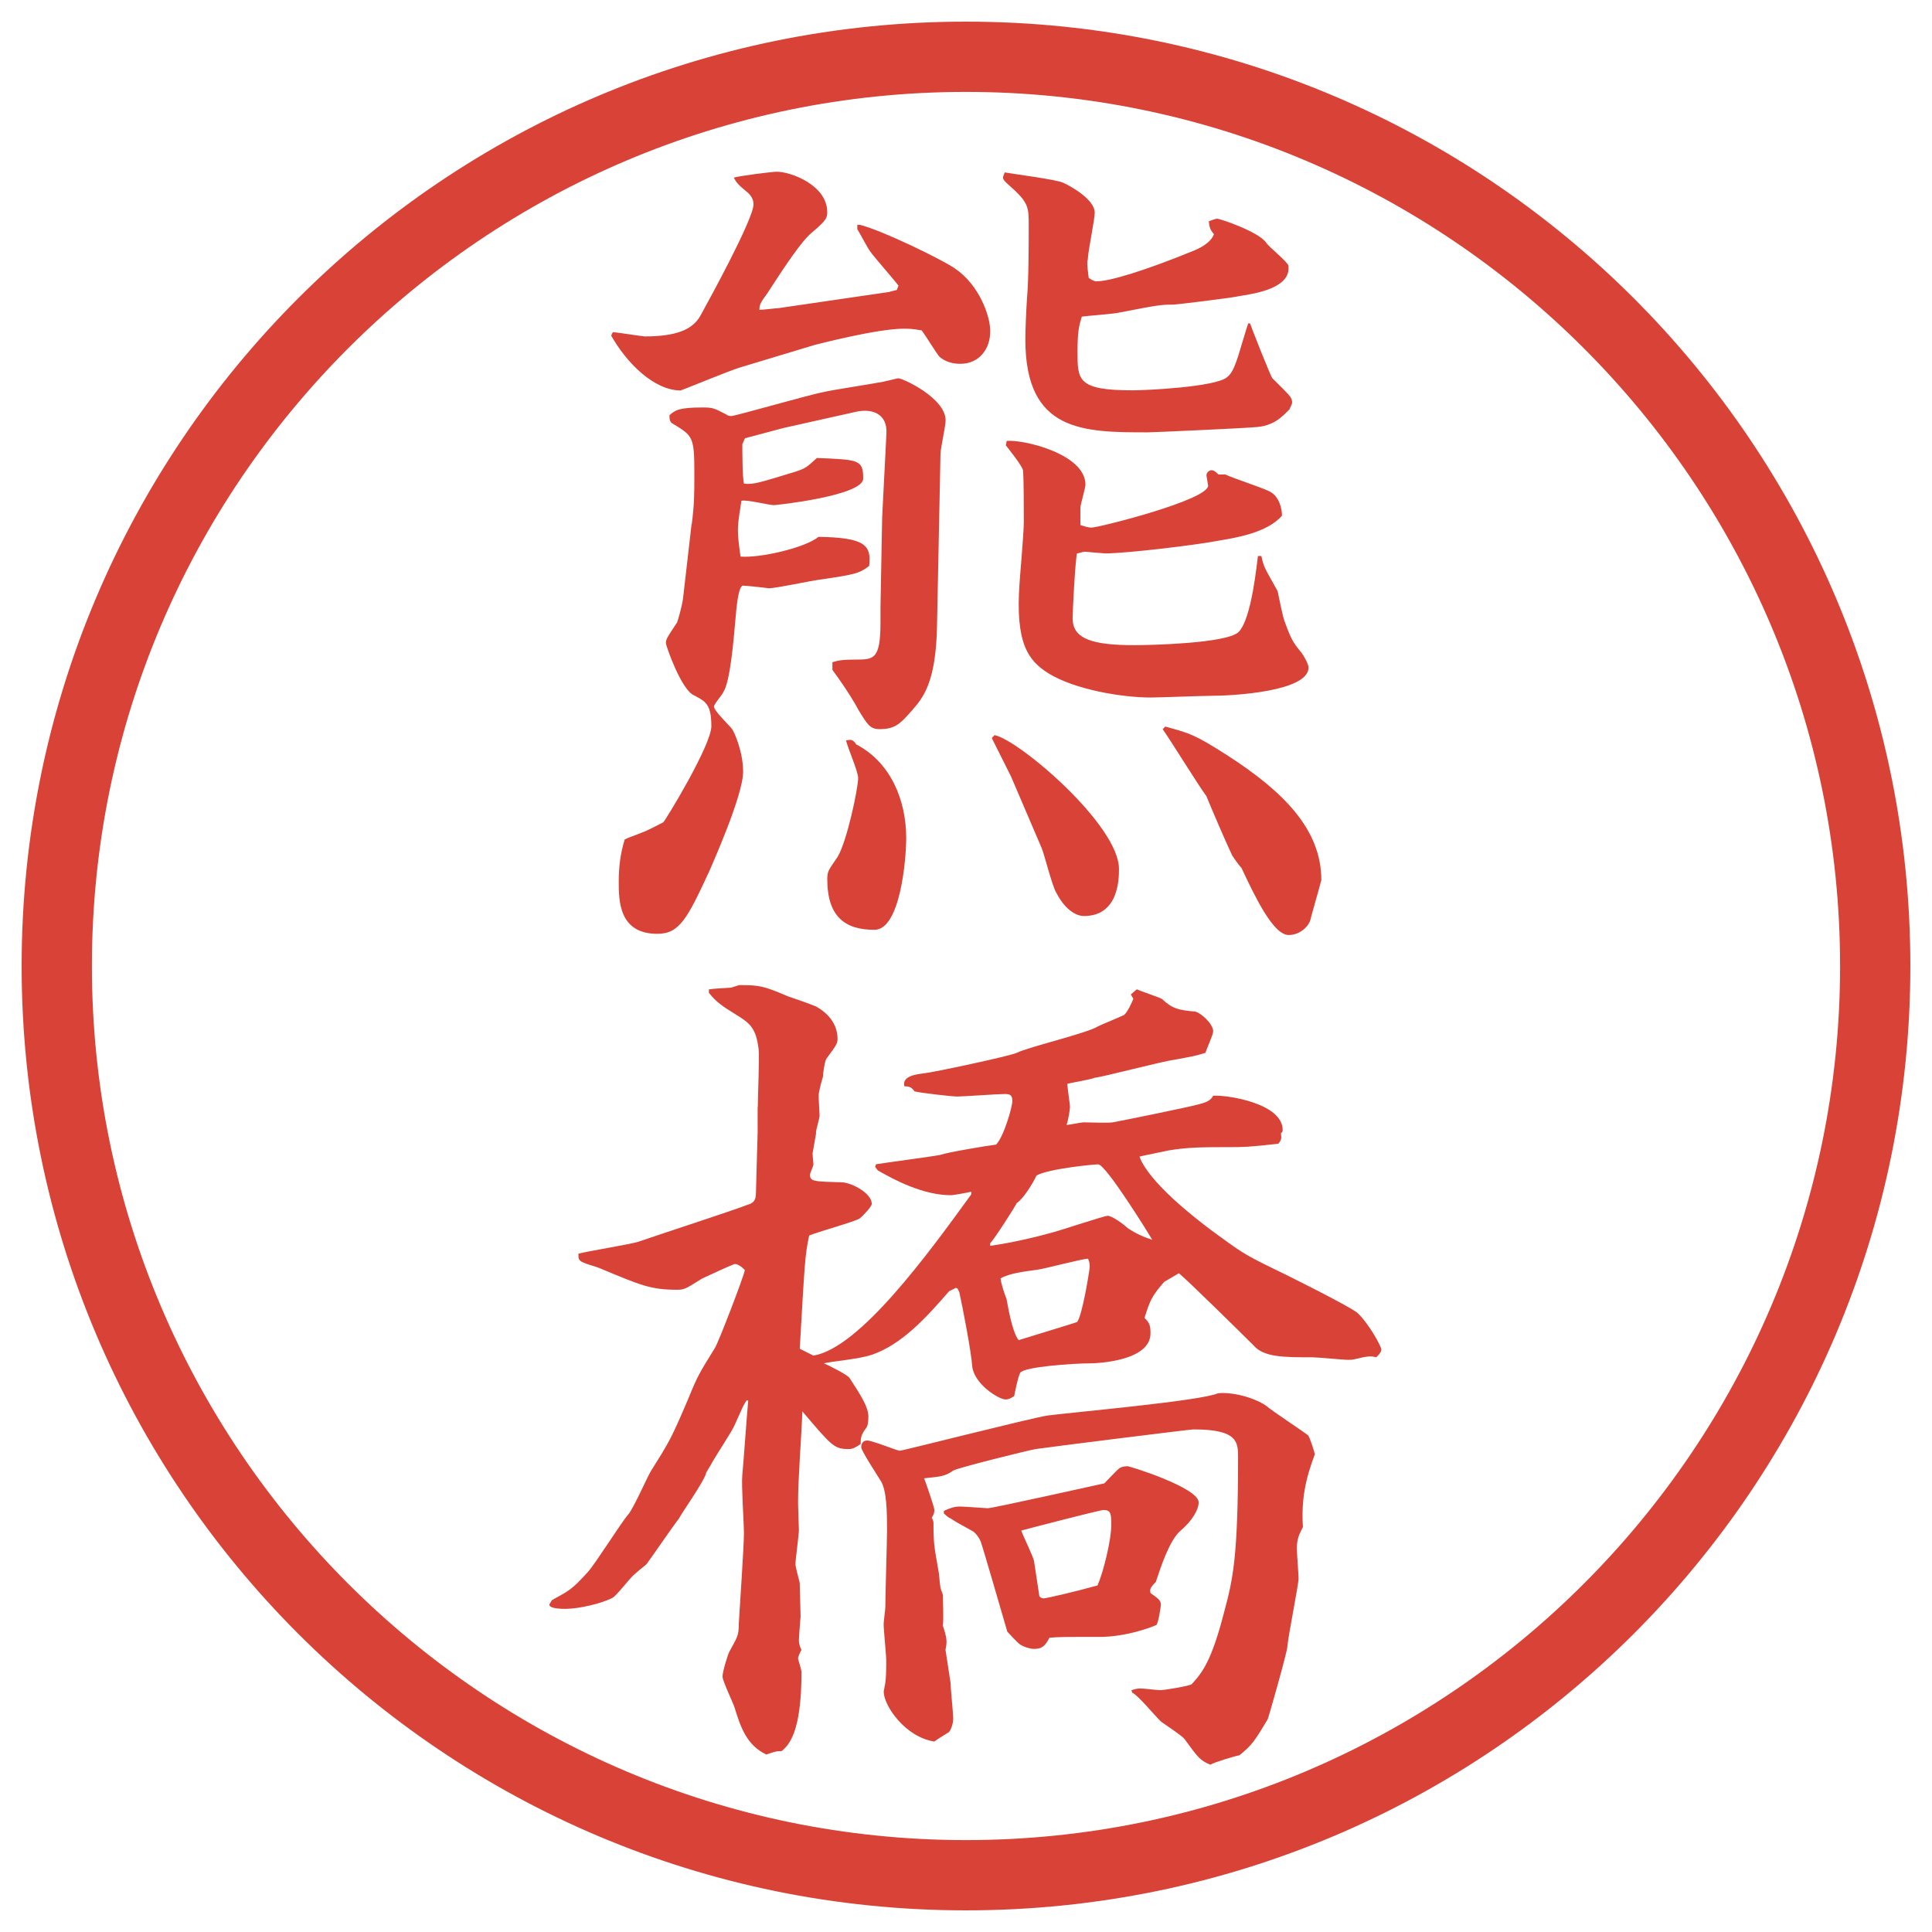
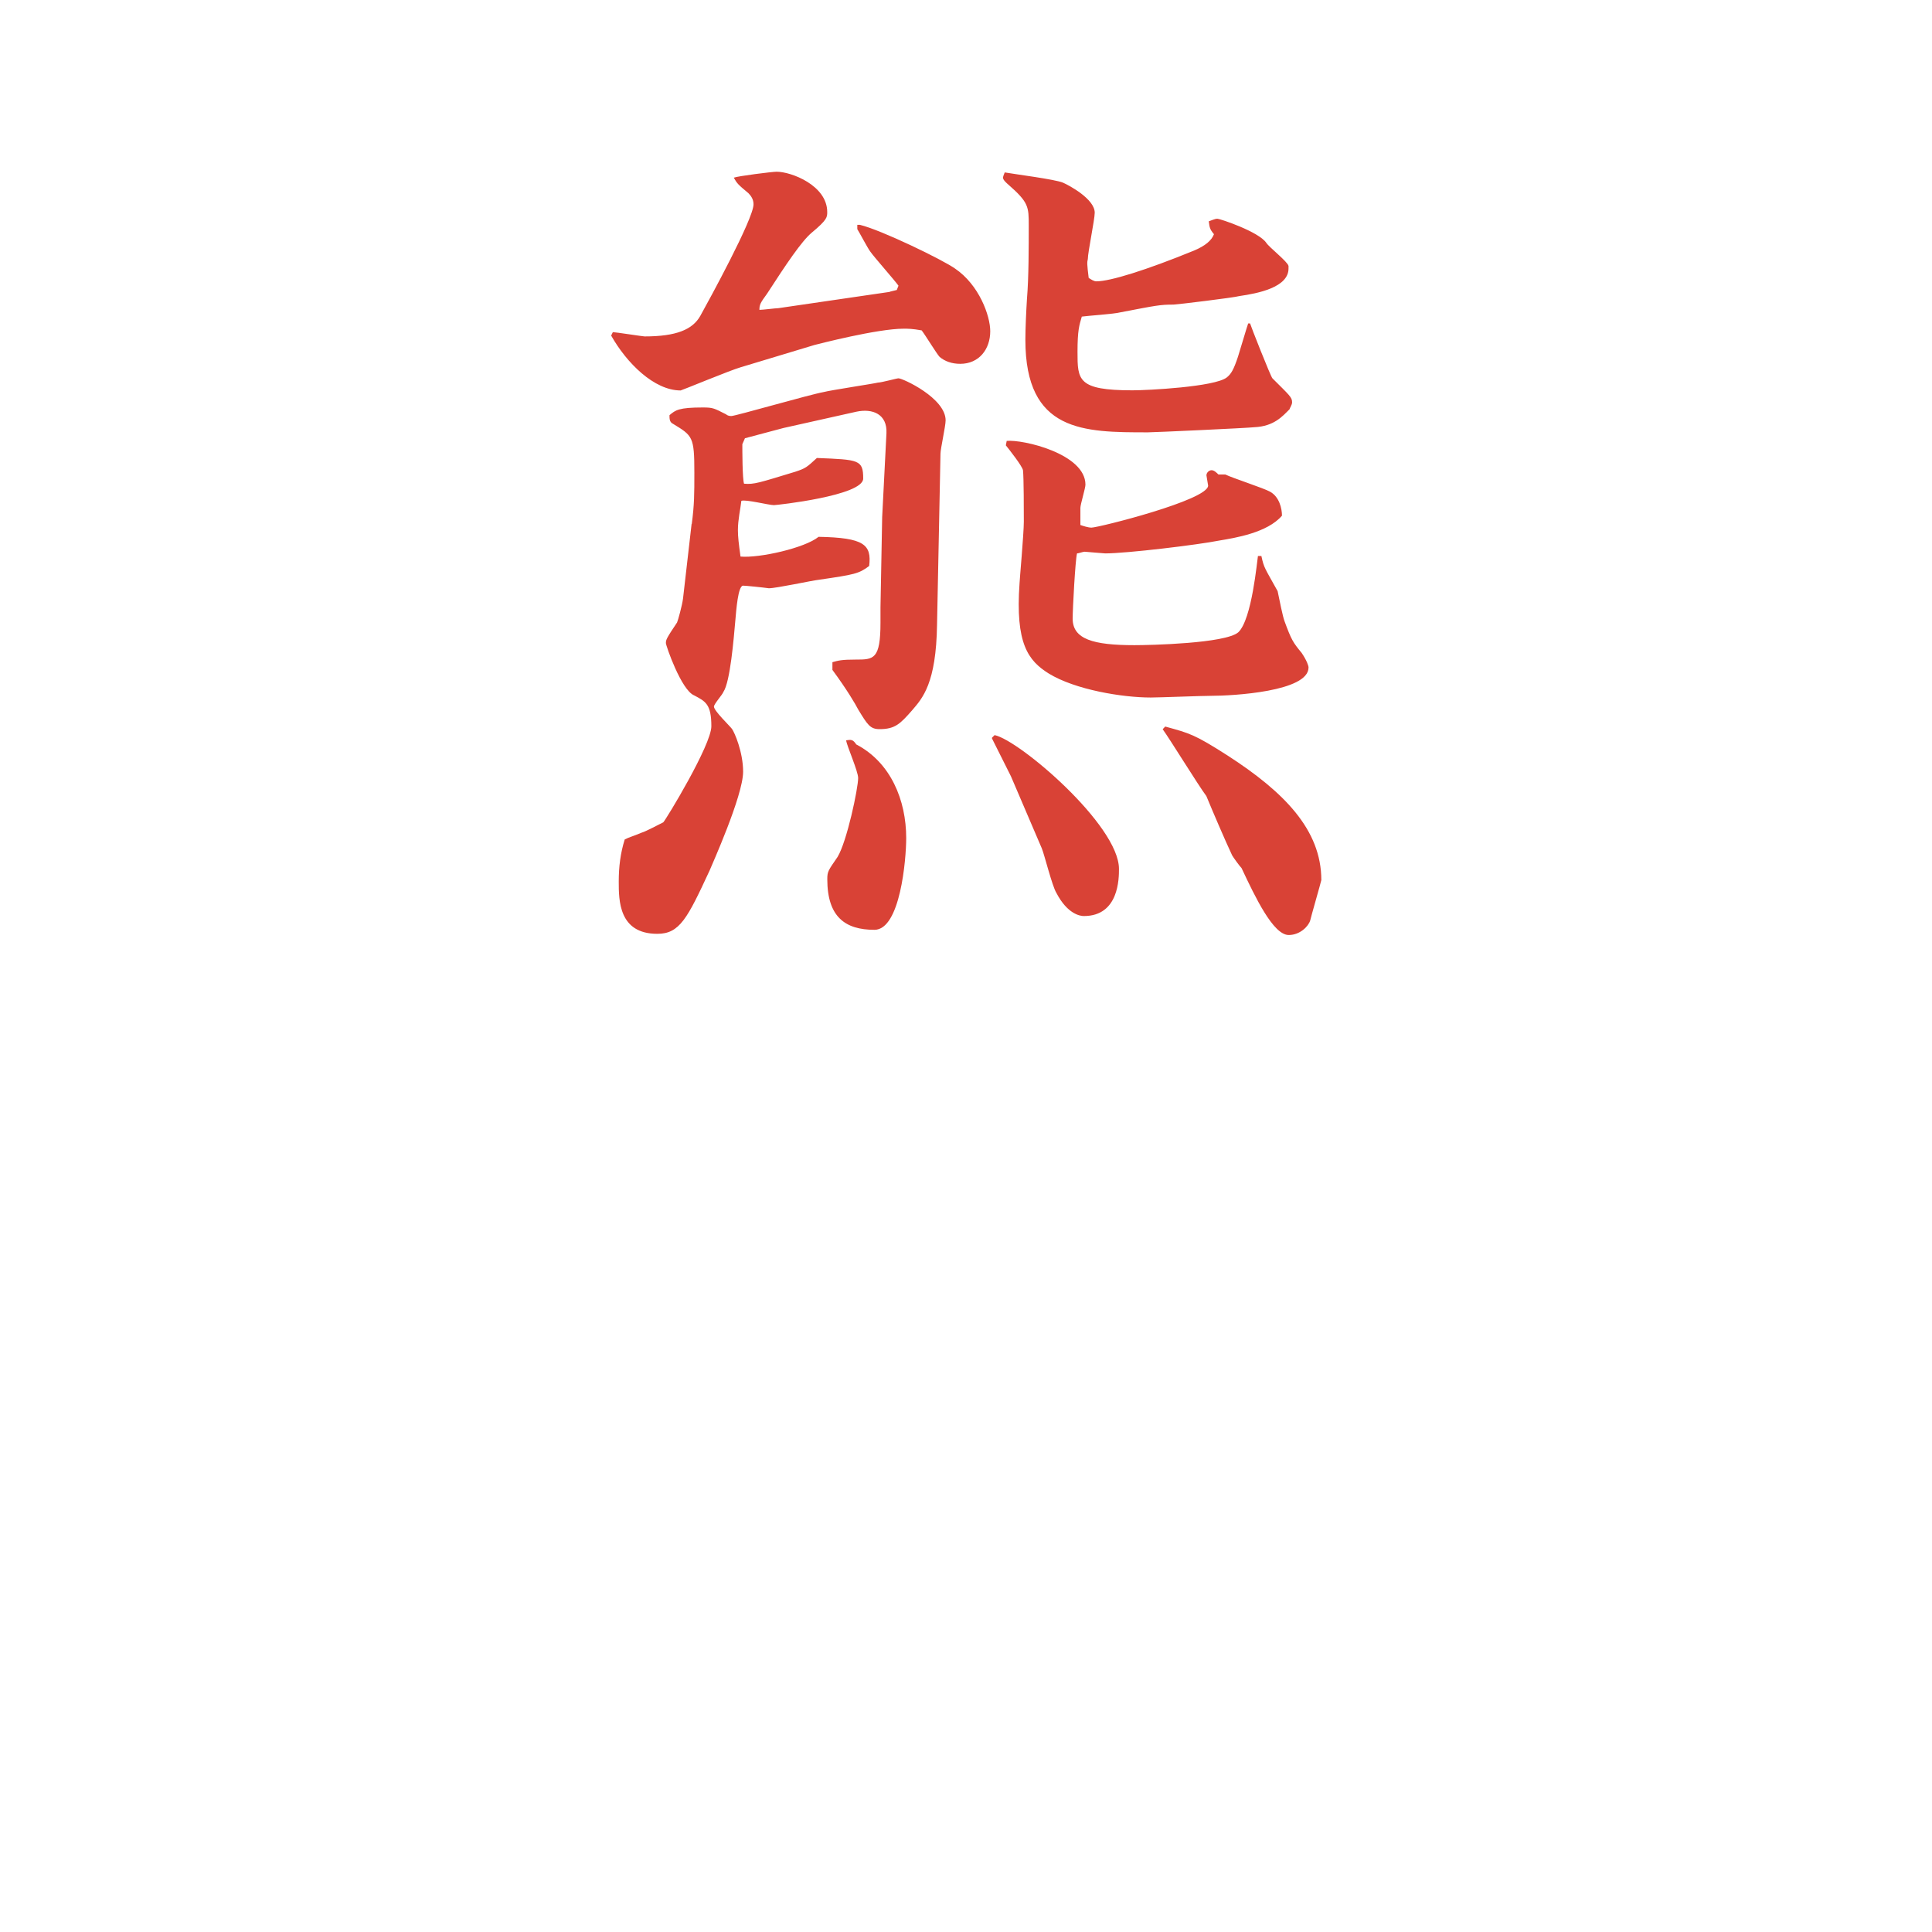
<svg xmlns="http://www.w3.org/2000/svg" version="1.1" viewBox="0 0 27.496 27.496">
  <g>
    <g id="_レイヤー_1" data-name="レイヤー_1">
      <g id="_楕円形_1" data-name="楕円形_1">
-         <path d="M13.748,1.308c6.859,0,12.44,5.581,12.44,12.44s-5.581,12.44-12.44,12.44S1.308,20.607,1.308,13.748,6.889,1.308,13.748,1.308M13.748.308C6.325.308.308,6.325.308,13.748s6.017,13.44,13.44,13.44,13.44-6.017,13.44-13.44S21.171.308,13.748.308h0Z" fill="#d94236" />
-       </g>
+         </g>
      <g>
        <path d="M12.665,4.151l.098-.024.024-.061c-.061-.085-.354-.415-.403-.488-.037-.049-.159-.281-.183-.317v-.061h.037c.305.073,1.184.5,1.355.623.342.232.5.671.5.891,0,.256-.159.464-.427.464-.122,0-.22-.037-.293-.098-.037-.037-.208-.317-.256-.378-.134-.024-.195-.024-.256-.024-.378,0-1.221.22-1.27.232l-1.05.317c-.134.037-.842.33-.854.33-.378,0-.769-.391-.989-.781l.024-.049c.037,0,.427.061.452.061.452,0,.684-.098.793-.293.122-.22.757-1.379.757-1.587,0-.073-.037-.122-.073-.159-.146-.122-.159-.134-.208-.22.061-.024.549-.085.61-.085.208,0,.72.195.72.574,0,.073,0,.11-.22.293-.146.122-.366.452-.635.867-.098.134-.11.159-.11.232.049,0,.232-.024.269-.024l1.587-.232ZM9.845,7.459c.037-.281.037-.427.037-.732,0-.513-.024-.525-.305-.696-.049-.024-.049-.073-.049-.122.085-.073.134-.11.476-.11.146,0,.159.012.33.098.012.012.037.024.073.024.061,0,1.111-.305,1.318-.342.085-.024.732-.122.769-.134.049,0,.269-.061.293-.061.061,0,.671.281.671.598,0,.085-.073.403-.073.476l-.049,2.429c-.012.842-.208,1.05-.354,1.221-.171.195-.244.269-.464.269-.134,0-.171-.061-.305-.281-.037-.073-.159-.281-.366-.562v-.11c.085-.024.134-.037.33-.037.256,0,.354,0,.354-.525v-.22l.024-1.282.061-1.196c.012-.269-.195-.354-.427-.305l-1.038.232-.549.146-.037.085c0,.085,0,.488.024.562.146.012.208-.012.732-.171.146-.049.159-.061.305-.195.598.024.659.024.659.293,0,.244-1.233.378-1.27.378-.073,0-.403-.085-.464-.061-.012.11-.049.269-.049.415,0,.098.012.195.037.378.269.024.916-.122,1.111-.281.647.012.757.11.72.415-.146.11-.208.122-.708.195-.11.012-.61.122-.72.122-.085-.012-.33-.037-.366-.037-.073,0-.098.354-.11.488-.024.269-.073.879-.171,1.025-.012.037-.134.171-.134.208,0,.061.22.269.256.317s.159.33.159.61c0,.342-.452,1.343-.476,1.404-.317.684-.427.903-.745.903-.549,0-.549-.476-.549-.745,0-.208.024-.403.085-.598.073-.037.098-.037.244-.098.049-.012.256-.122.305-.146.037-.037.684-1.099.684-1.367,0-.317-.085-.354-.244-.439-.183-.073-.403-.708-.403-.745,0-.049.012-.073.159-.293.012-.024.073-.244.085-.342l.122-1.062ZM12.189,10.596c.488.256.708.793.708,1.331,0,.305-.085,1.306-.452,1.306-.415,0-.671-.183-.671-.72,0-.11.012-.122.146-.317.134-.22.293-.977.293-1.123,0-.098-.159-.452-.171-.537.073-.012.098-.012.146.061ZM14.118,10.499l.037-.037c.354.073,1.77,1.282,1.77,1.904,0,.134,0,.671-.5.671-.049,0-.232-.024-.391-.33-.061-.098-.171-.549-.208-.635l-.439-1.025-.269-.537v-.012ZM17.791,4.603c0,.012.293.757.318.781.244.244.28.269.28.342,0,.037-.036.085-.036.098-.098.098-.221.244-.501.256-.098.012-1.429.073-1.514.073-.915,0-1.745,0-1.745-1.318,0-.159.012-.415.023-.586.025-.293.025-.745.025-1.038,0-.269,0-.33-.293-.586-.013-.012-.074-.061-.074-.098q0-.012.025-.073c.134.024.719.098.83.146.085.037.451.232.451.427,0,.098-.098.562-.098.659-.012.049-.012.073.012.269.037.024.074.049.11.049.195,0,.708-.159,1.392-.439q.232-.098.281-.232c-.062-.073-.062-.098-.074-.183.037-.012.086-.037.123-.037.036,0,.586.183.695.342.037.061.305.269.317.33v.037c0,.269-.439.354-.696.391-.085.024-.902.122-.939.122-.195,0-.244.012-.757.11-.085.024-.476.049-.55.061-.036.122-.061.195-.061.5,0,.403,0,.549.781.549.22,0,1.172-.049,1.343-.183.062-.049.098-.11.159-.293.098-.317.109-.366.146-.476h.023ZM14.325,6.275c.232-.024,1.123.183,1.123.623,0,.049-.072.281-.072.33v.244c.036.012.109.037.158.037.098,0,1.66-.391,1.66-.598,0-.012-.024-.134-.024-.146,0-.037.036-.073.073-.073s.073.037.098.061h.098c.098.049.549.195.635.244.135.073.171.244.171.342-.208.244-.671.317-.892.354-.305.061-1.318.183-1.623.183-.024,0-.281-.024-.293-.024-.024,0-.086.024-.109.024-.025.098-.062.793-.062.928,0,.293.293.378.879.378.22,0,1.294-.024,1.478-.183.195-.183.268-1.025.28-1.086h.049c.036.171.049.171.231.5.025.122.074.366.098.427.098.269.123.305.244.452.074.11.098.183.098.208,0,.342-1.074.403-1.391.403-.135,0-.732.024-.855.024-.402,0-1.074-.11-1.452-.342-.293-.183-.476-.427-.415-1.282,0-.037.061-.708.061-.879,0-.134,0-.635-.012-.732-.012-.061-.195-.293-.244-.354l.012-.061ZM16.583,10.34c.354.098.415.11.892.415.793.513,1.33,1.05,1.33,1.77,0,.012-.158.562-.158.574-.025.085-.146.208-.306.208-.22,0-.476-.537-.671-.952-.025-.024-.123-.159-.135-.183-.098-.208-.281-.635-.366-.842-.11-.146-.524-.818-.622-.952l.036-.037Z" fill="#d94236" />
-         <path d="M10.785,15.753c0-.134.024-.696.012-.817-.037-.318-.134-.379-.33-.501s-.269-.171-.378-.305v-.049c.085-.012.11-.012.305-.024.024,0,.11-.037.134-.037.281,0,.342.012.684.159.073.024.354.122.403.146.195.11.305.269.305.464,0,.072-.037.109-.159.28-.024.036-.049.208-.049.257-.012.036-.061.207-.061.268,0,.062.012.221.012.27.012.036-.061.231-.049.268l-.049.281c0,.049.012.135.012.158,0,.025-.049.123-.049.146,0,.098.049.098.464.11.146.013.415.159.415.306,0,.036-.11.158-.171.207-.073.049-.61.195-.72.244-.061.293-.061.354-.134,1.611l.195.098c.659-.109,1.636-1.453,2.246-2.295v-.037c-.061.013-.244.049-.293.049-.391,0-.806-.219-1.038-.354l-.037-.049.012-.037c.134-.023.793-.109.916-.134.098-.036.684-.134.793-.146.11-.11.232-.537.232-.622,0-.086-.037-.098-.109-.098-.11,0-.586.036-.684.036-.049,0-.5-.049-.598-.073-.037-.049-.061-.073-.146-.073-.037-.146.171-.171.269-.183.134-.013,1.221-.244,1.33-.293.172-.086,1.013-.281,1.16-.379.049-.024.317-.134.366-.159.049-.037.11-.171.134-.232l-.036-.061.085-.073c.049.024.306.11.354.134.159.146.231.159.476.183.074.012.257.171.257.281,0,.049-.098.257-.11.306-.158.049-.183.049-.439.098-.183.023-1.013.244-1.135.256-.049.024-.342.073-.391.086,0,.061.037.293.037.329s-.025.195-.049.257c.036,0,.207-.037.244-.037.061,0,.354.012.414,0,.135-.024,1.1-.22,1.221-.256.098-.025.172-.049.208-.123.208-.012.989.11.989.488,0,.013,0,.025-.025.049.013.086,0,.098-.036.146-.427.049-.501.049-.708.049-.354,0-.586,0-.867.049-.049.013-.365.074-.402.086.135.366.781.867,1.025,1.05.402.293.439.329.867.537.207.098,1.086.537,1.208.635.159.146.342.476.342.524s-.062.098-.073.11c-.086-.024-.135-.013-.293.024-.049.012-.073.012-.098.012-.086,0-.439-.036-.513-.036-.415,0-.696,0-.843-.171-.085-.086-.988-.977-1.062-1.025l-.208.122c-.183.208-.207.28-.28.513.073.073.085.109.085.22,0,.391-.744.427-.866.427-.231,0-.94.049-.989.135-.036.073-.072.269-.085.33-.049.036-.085.049-.122.049-.098,0-.452-.221-.476-.477-.012-.195-.134-.83-.183-1.05l-.024-.049-.024-.013-.098.049c-.317.367-.671.758-1.099.904-.183.061-.5.085-.684.121.061.025.33.159.366.208.134.208.269.403.269.55,0,.085-.012.146-.037.17-.073.098-.073.146-.073.221-.073.049-.11.072-.171.072-.208,0-.244-.049-.659-.537-.012.367-.061.94-.061,1.307,0,.061.012.33.012.379,0,.072-.049.427-.049.488,0,.049.061.256.061.268,0,.074.012.403.012.477,0,.012-.024.281-.024.342,0,.037.012.086.037.135-.012.012-.049.098-.049.121,0,.013.049.159.049.195,0,.867-.183,1.038-.281,1.123-.085,0-.11.013-.22.049-.281-.134-.366-.391-.452-.671-.024-.073-.171-.378-.171-.439,0-.073.085-.342.098-.354.11-.207.134-.219.134-.402.012-.207.073-1.099.073-1.281,0-.135-.037-.696-.024-.818.024-.269.061-.806.085-1.074h-.024c-.049.073-.061.109-.171.354-.037.086-.269.439-.317.525-.024.049-.073.122-.085.146-.024.122-.342.562-.391.659-.061.073-.403.573-.452.635-.012.024-.061.049-.183.159-.061.049-.244.293-.305.329-.159.085-.488.159-.671.159-.049,0-.232,0-.232-.062l.037-.062c.244-.134.281-.146.513-.402.11-.122.476-.708.574-.818.073-.085.256-.5.317-.609.269-.428.293-.465.537-1.038.134-.329.159-.366.378-.72.049-.074.415-1.025.427-1.111-.049-.049-.098-.086-.146-.086-.098.037-.33.146-.464.208-.183.11-.232.159-.342.159-.391,0-.525-.062-1.111-.306-.049-.024-.256-.073-.281-.11-.012-.012-.024-.023-.024-.061v-.037c.134-.036.745-.134.854-.17.244-.086,1.331-.439,1.55-.525.085-.024.122-.061.122-.171,0-.073.024-.806.024-.854v-.366ZM16.107,24.054c.036-.013.085-.024.121-.024.049,0,.244.024.281.024.073,0,.428-.062.451-.085.146-.159.281-.318.465-1.038.121-.452.195-.769.195-2.185,0-.221,0-.403-.635-.403-.049,0-2.099.257-2.246.28-.086.013-1.124.27-1.172.306-.122.085-.183.085-.415.11.037.098.146.414.146.451s-.012.073-.037.109c.012.025.024.049.024.074,0,.305.012.342.073.695.012.049.012.146.024.207,0,.037.024.074.037.123,0,.072.012.365,0,.439.061.183.061.231.037.342l.073.476c0,.085.037.427.037.501,0,.085-.037.17-.061.195-.037.023-.159.098-.208.134-.415-.062-.72-.513-.72-.708,0-.024.012-.049.012-.073.024-.085.024-.269.024-.366,0-.086-.037-.439-.037-.525,0-.036.024-.207.024-.244,0-.17.024-.928.024-1.086,0-.244,0-.586-.098-.721-.012-.023-.269-.414-.269-.463,0-.037.012-.098.085-.098s.427.146.464.146,1.868-.465,2.099-.501c.378-.049,2.185-.208,2.429-.317.244-.024.574.086.708.195.036.037.513.354.573.402.025.025.086.221.098.27-.134.354-.195.646-.17,1.037-.049.098-.086.158-.086.305,0,.074.024.367.024.428,0,.086-.146.806-.159.965,0,.072-.268,1.013-.28,1.037-.183.305-.22.366-.403.513-.072.013-.354.098-.414.134-.146-.061-.172-.098-.367-.365-.036-.049-.28-.208-.329-.244-.073-.062-.329-.379-.415-.416l-.012-.036ZM13.434,21.502c.134-.061.183-.061.232-.061.061,0,.366.024.391.024.073,0,1.599-.342,1.66-.354.036-.036.183-.195.219-.219.025-.013.062-.025.11-.025.036,0,1.013.306,1.013.514,0,.109-.098.268-.256.402s-.281.513-.354.732c-.086.086-.086.109-.074.158.086.062.146.098.146.159,0,.049-.036.257-.061.293-.073.036-.439.171-.806.171-.513,0-.573,0-.719.012-.062.123-.11.159-.221.159-.049,0-.134-.024-.195-.062-.036-.023-.158-.158-.183-.183-.049-.171-.354-1.221-.378-1.282-.024-.061-.073-.121-.11-.146-.22-.121-.244-.134-.317-.183-.037-.013-.073-.049-.098-.073v-.037ZM14.093,17.73c.269-.037.599-.109.903-.195.097-.024.72-.232.769-.232.061,0,.231.123.28.172.122.085.244.134.354.17-.049-.085-.66-1.074-.77-1.074-.061,0-.708.062-.878.159-.049.11-.195.342-.281.391-.012.036-.317.513-.378.573v.037ZM15.326,18.816c.072-.061.183-.744.183-.793s-.013-.086-.024-.109c-.086,0-.623.146-.732.158-.171.024-.391.049-.513.122,0,.049.062.244.085.293.013.062.074.464.172.586.072-.024.683-.208.83-.257ZM14.79,22.711c.012.024.036.037.061.037.037,0,.415-.086.769-.184.085-.195.195-.646.195-.854,0-.159,0-.22-.11-.22-.049,0-1.086.269-1.171.293.024.073.171.366.183.439l.074.488Z" fill="#d94236" />
      </g>
    </g>
  </g>
</svg>